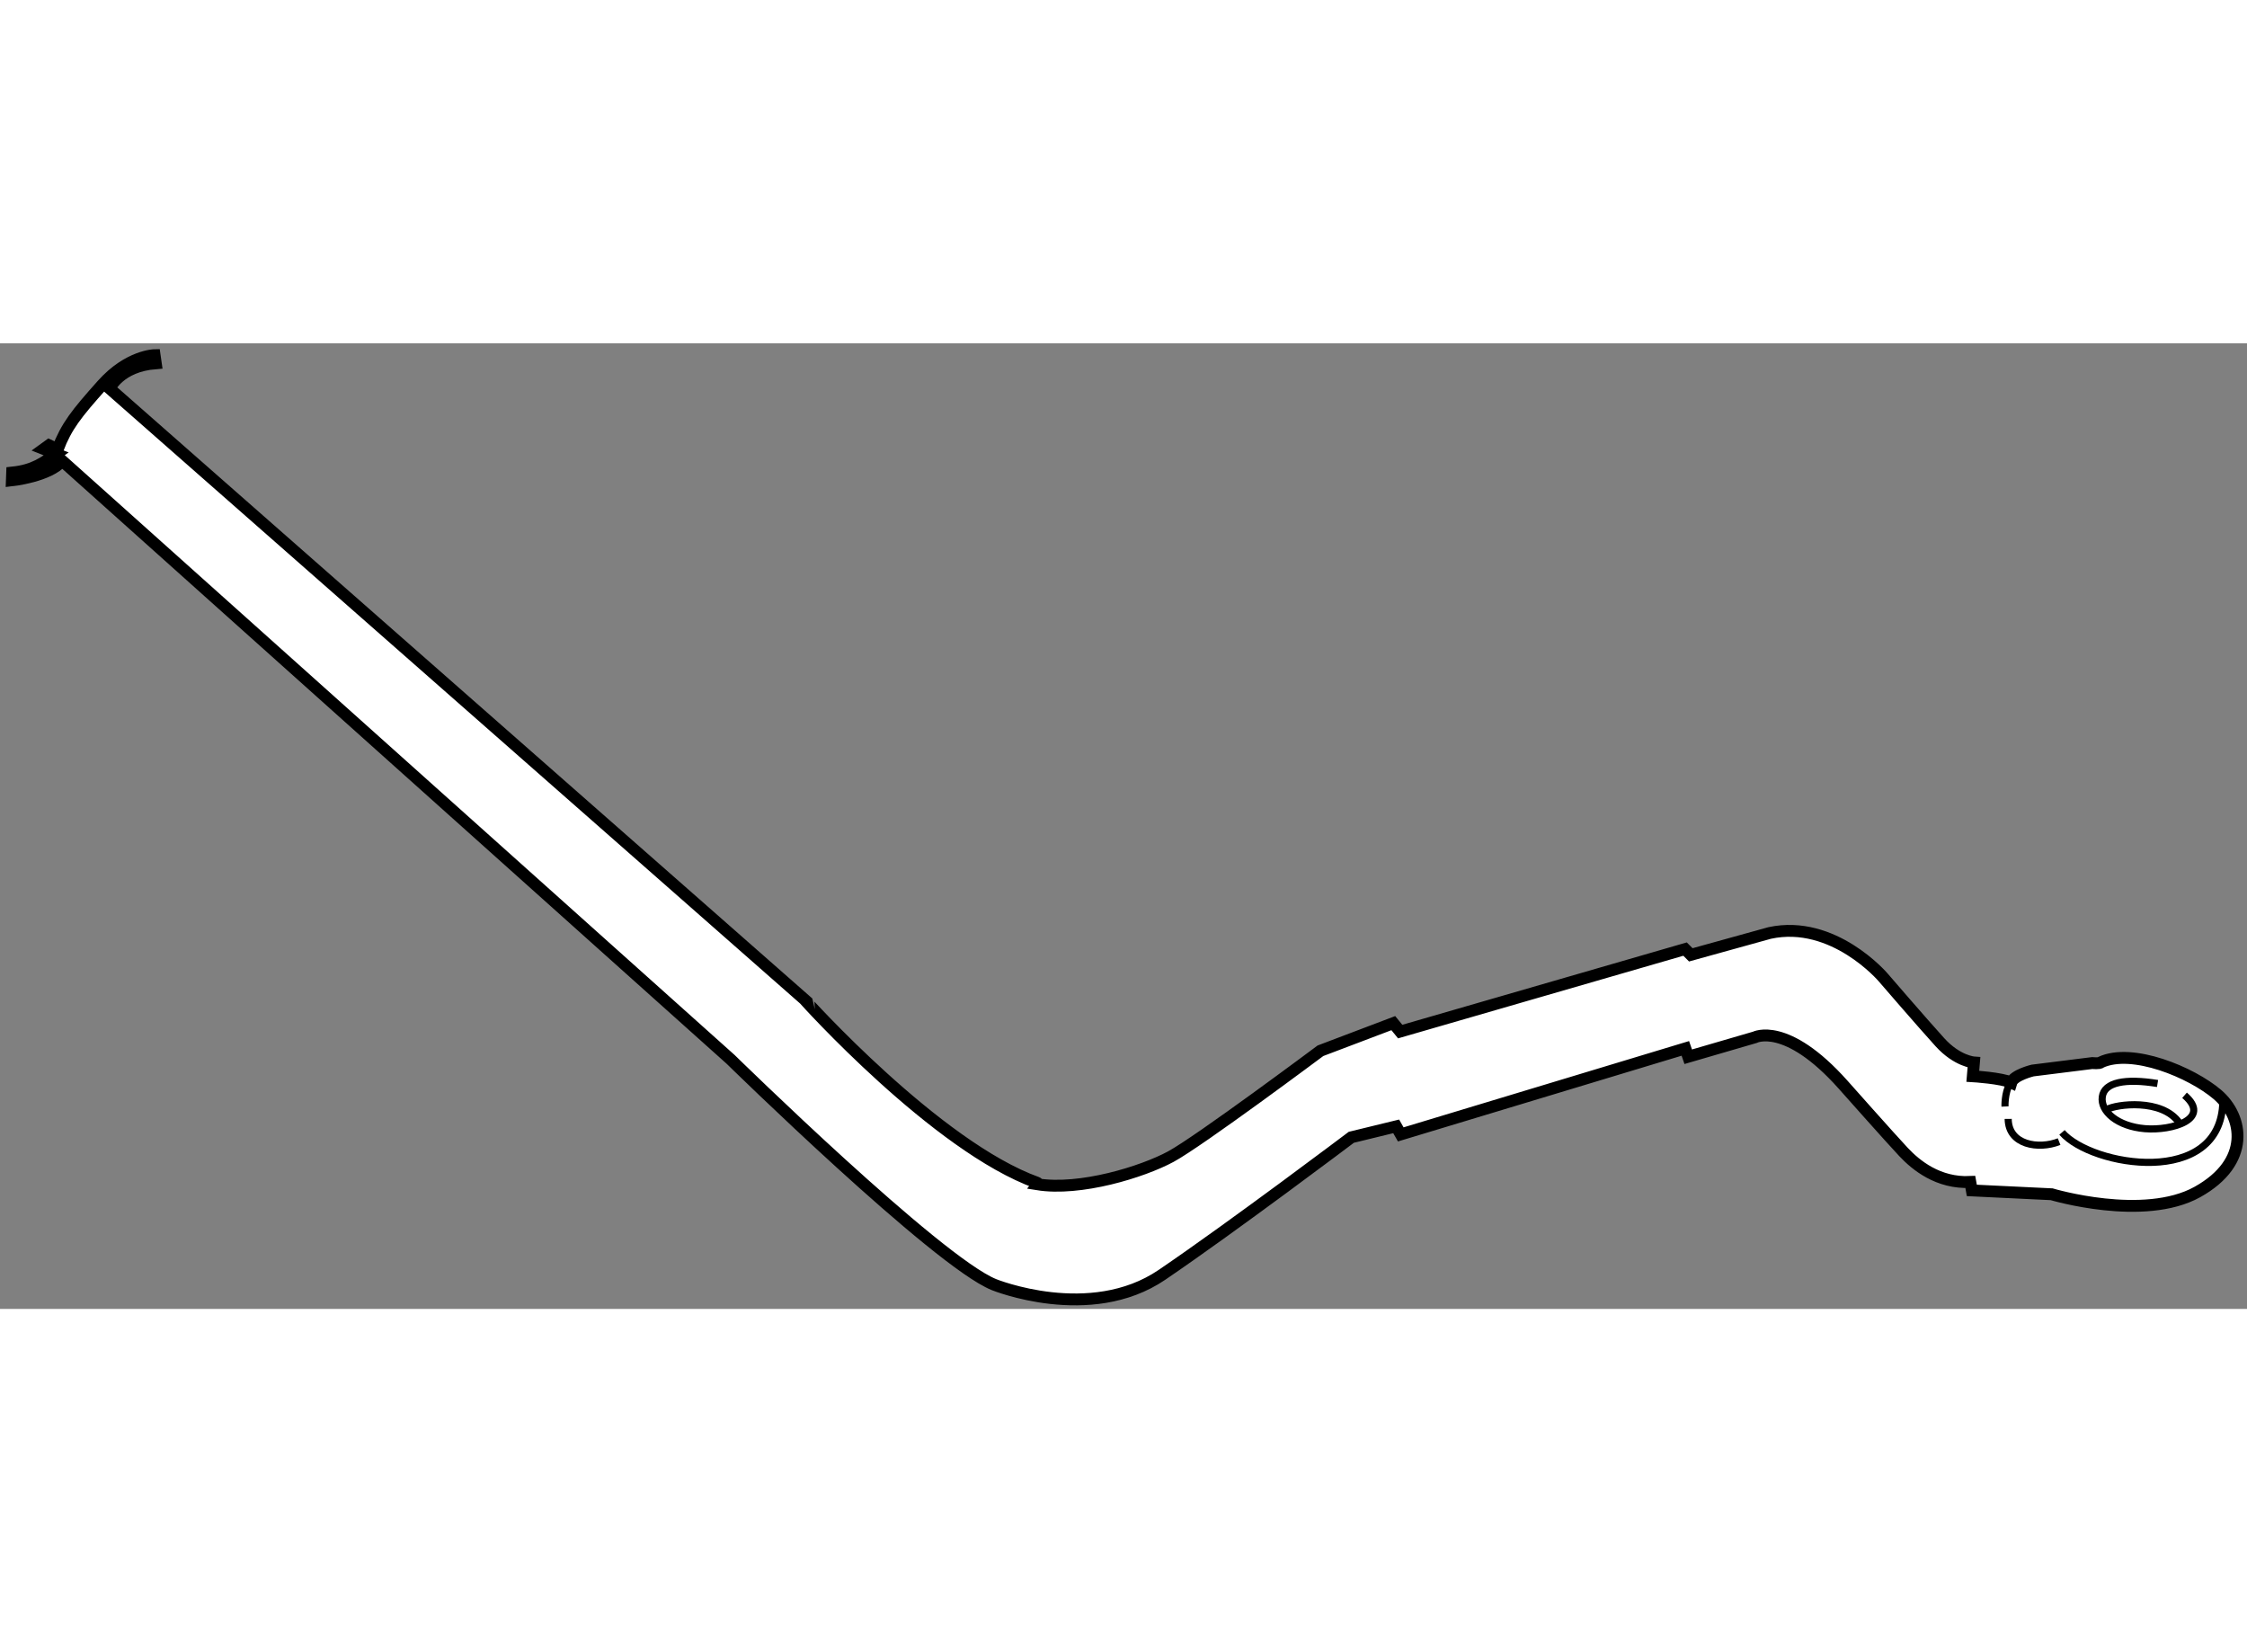
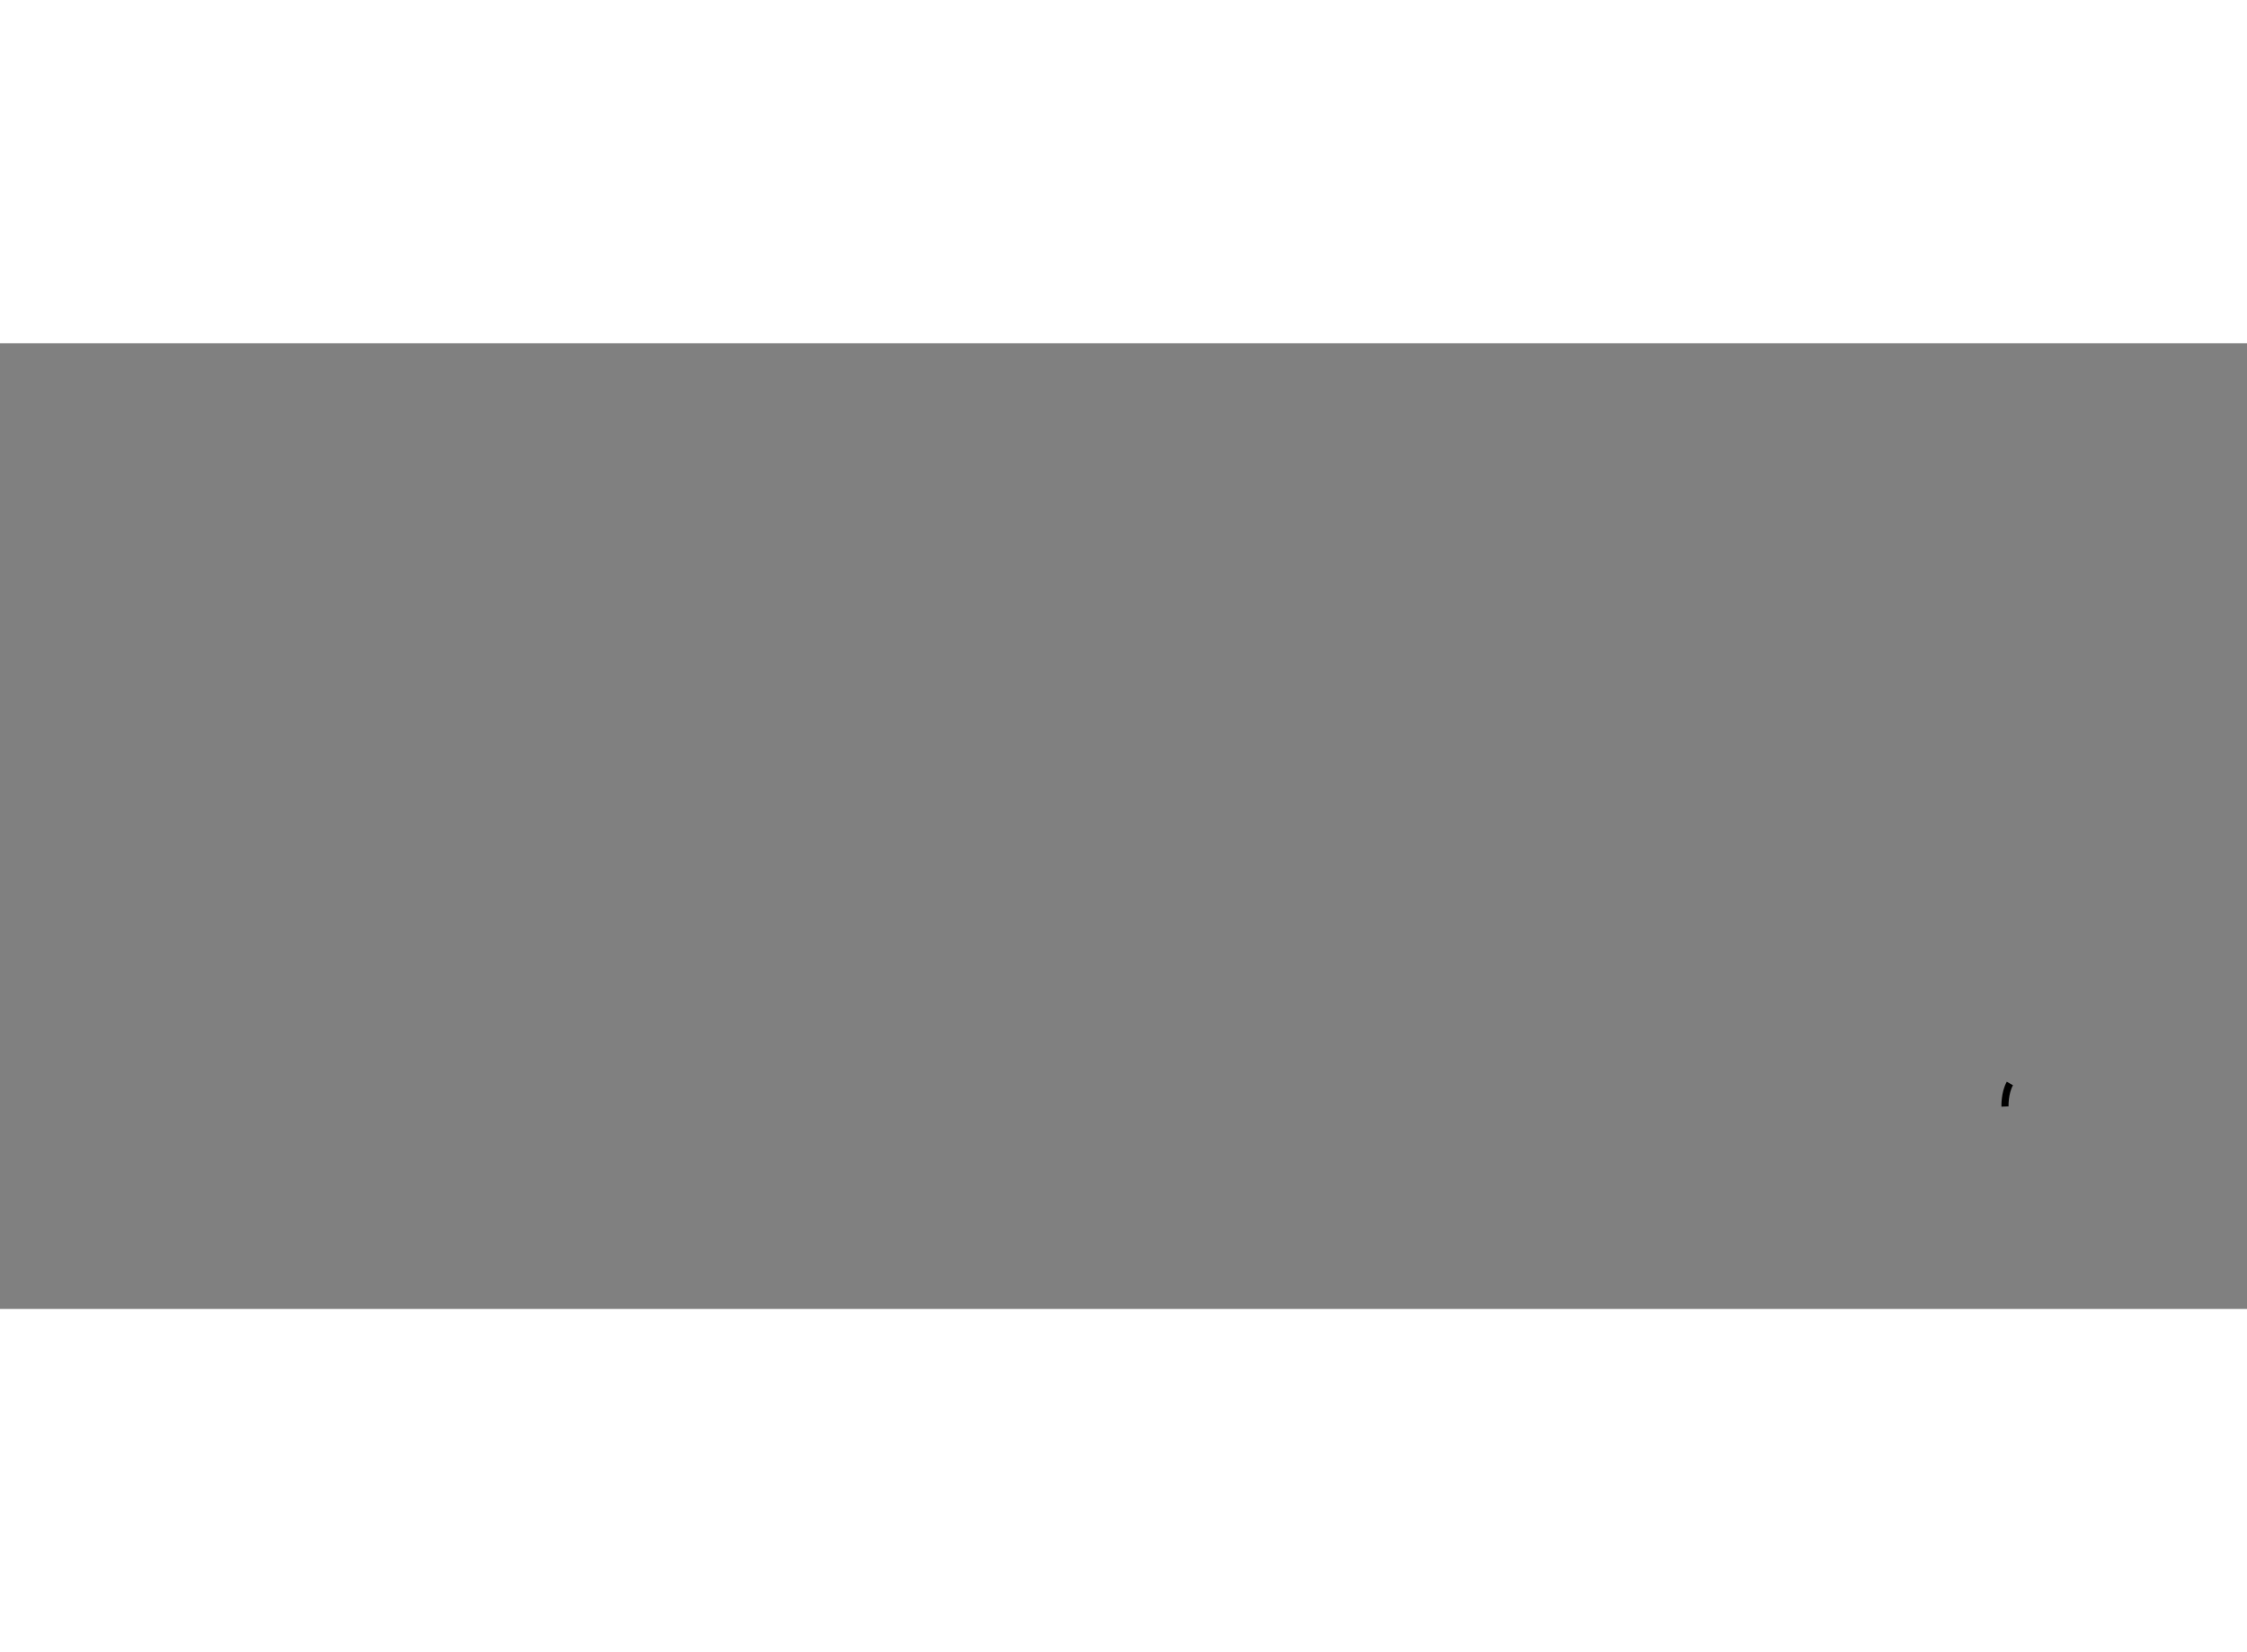
<svg xmlns="http://www.w3.org/2000/svg" version="1.1" x="0px" y="0px" width="244.8px" height="180px" viewBox="65.997 44.113 94.737 40.712" enable-background="new 0 0 244.8 180" xml:space="preserve">
  <rect x="65.997" y="44.113" width="94.737" height="40.712" fill="#808080" stroke="none" />
  <g>
-     <path fill="#FFFFFF" stroke="#000000" stroke-width="0.5" d="M109.724,79.505c0.041,0.014,0.006,0.065,0.006,0.065    c1.811,0.292,4.433-0.519,5.629-1.165c1.198-0.647,6.31-4.464,6.31-4.464l3.072-1.165l0.29,0.356l12.011-3.478l0.242,0.243    l3.325-0.922c2.692-0.582,4.78,1.868,4.78,1.868s1.673,1.941,2.401,2.742c0.728,0.8,1.432,0.849,1.432,0.849l-0.049,0.582    c0,0,1.214,0.073,1.626,0.267c0.096-0.315,0.896-0.509,0.896-0.509l2.517-0.315c0,0,0.323,0.033,0.356-0.032    c1.327-0.615,3.817,0.42,4.917,1.358c1.101,0.938,1.424,2.847-0.841,4.109c-2.265,1.261-6.146,0.097-6.146,0.097l-3.366-0.162    l-0.064-0.356c-1.358,0.064-2.297-0.712-2.814-1.262c-0.518-0.549-2.555-2.846-2.555-2.846c-2.397-2.685-3.721-1.989-3.721-1.989    l-2.803,0.817l-0.122-0.352l-11.998,3.626l-0.193-0.339l-1.892,0.461c0,0-4.951,3.736-7.983,5.799    c-3.033,2.062-7.085,0.412-7.085,0.412c-2.411-0.979-11.102-9.497-11.102-9.497l-28.18-25.235    c-0.558,0.655-2.123,0.824-2.123,0.824l0.012-0.328c0.934-0.097,1.346-0.436,1.856-0.789l-0.521-0.206l0.218-0.158l0.365,0.17    c0.375-0.971,0.775-1.481,1.88-2.718c1.104-1.237,2.208-1.25,2.208-1.25l0.049,0.341c-1.529,0.12-1.946,1.066-1.946,1.066    l29.286,25.749C99.903,71.771,105.479,77.984,109.724,79.505z" />
-     <path fill="none" stroke="#000000" stroke-width="0.3" d="M152.934,77.383c1.25,1.444,6.709,2.354,6.782-1.298" />
-     <path fill="none" stroke="#000000" stroke-width="0.3" d="M150.665,76.813c0.011,1.104,1.285,1.298,2.147,0.958" />
    <path fill="none" stroke="#000000" stroke-width="0.3" d="M150.531,76.291c0,0-0.024-0.558,0.206-0.97" />
-     <path fill="none" stroke="#000000" stroke-width="0.3" d="M156.962,75.321c-1.348-0.219-2.245-0.061-2.329,0.559    c-0.087,0.618,0.642,1.249,1.796,1.346c1.15,0.096,2.825-0.413,1.672-1.408" />
-     <path fill="none" stroke="#000000" stroke-width="0.3" d="M154.839,76.413c0.376-0.219,2.305-0.473,3.033,0.558" />
  </g>
</svg>